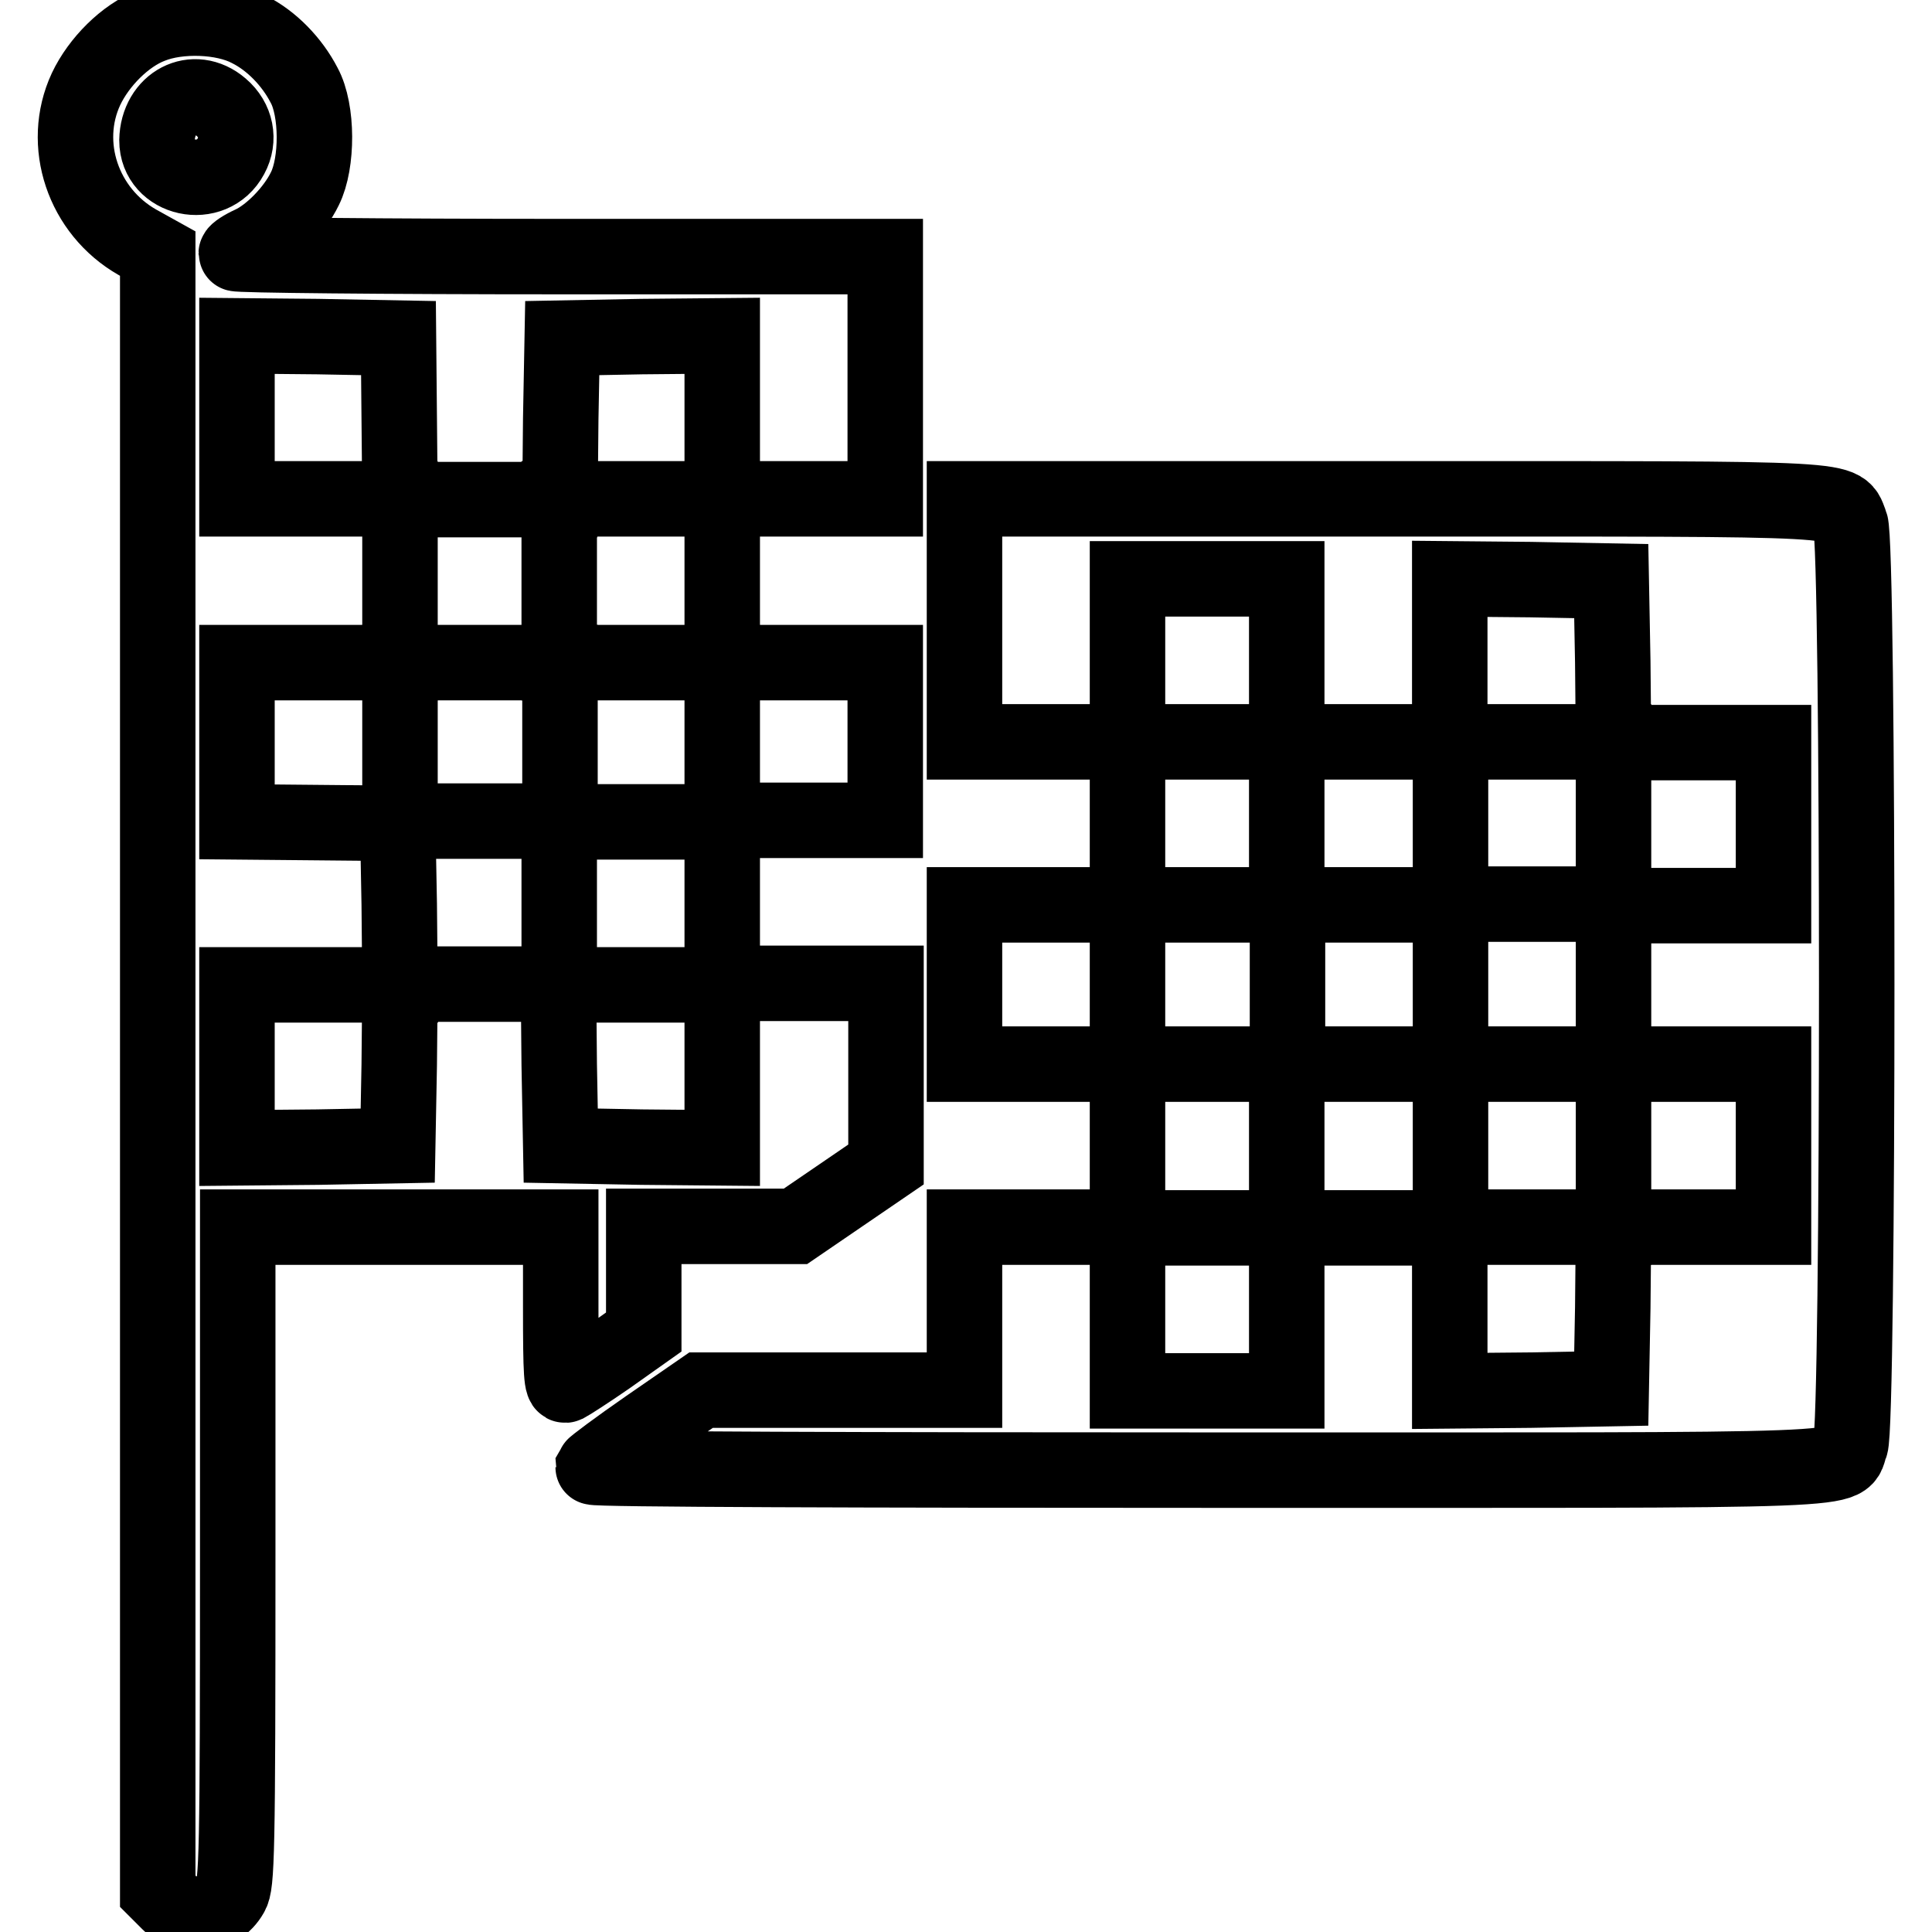
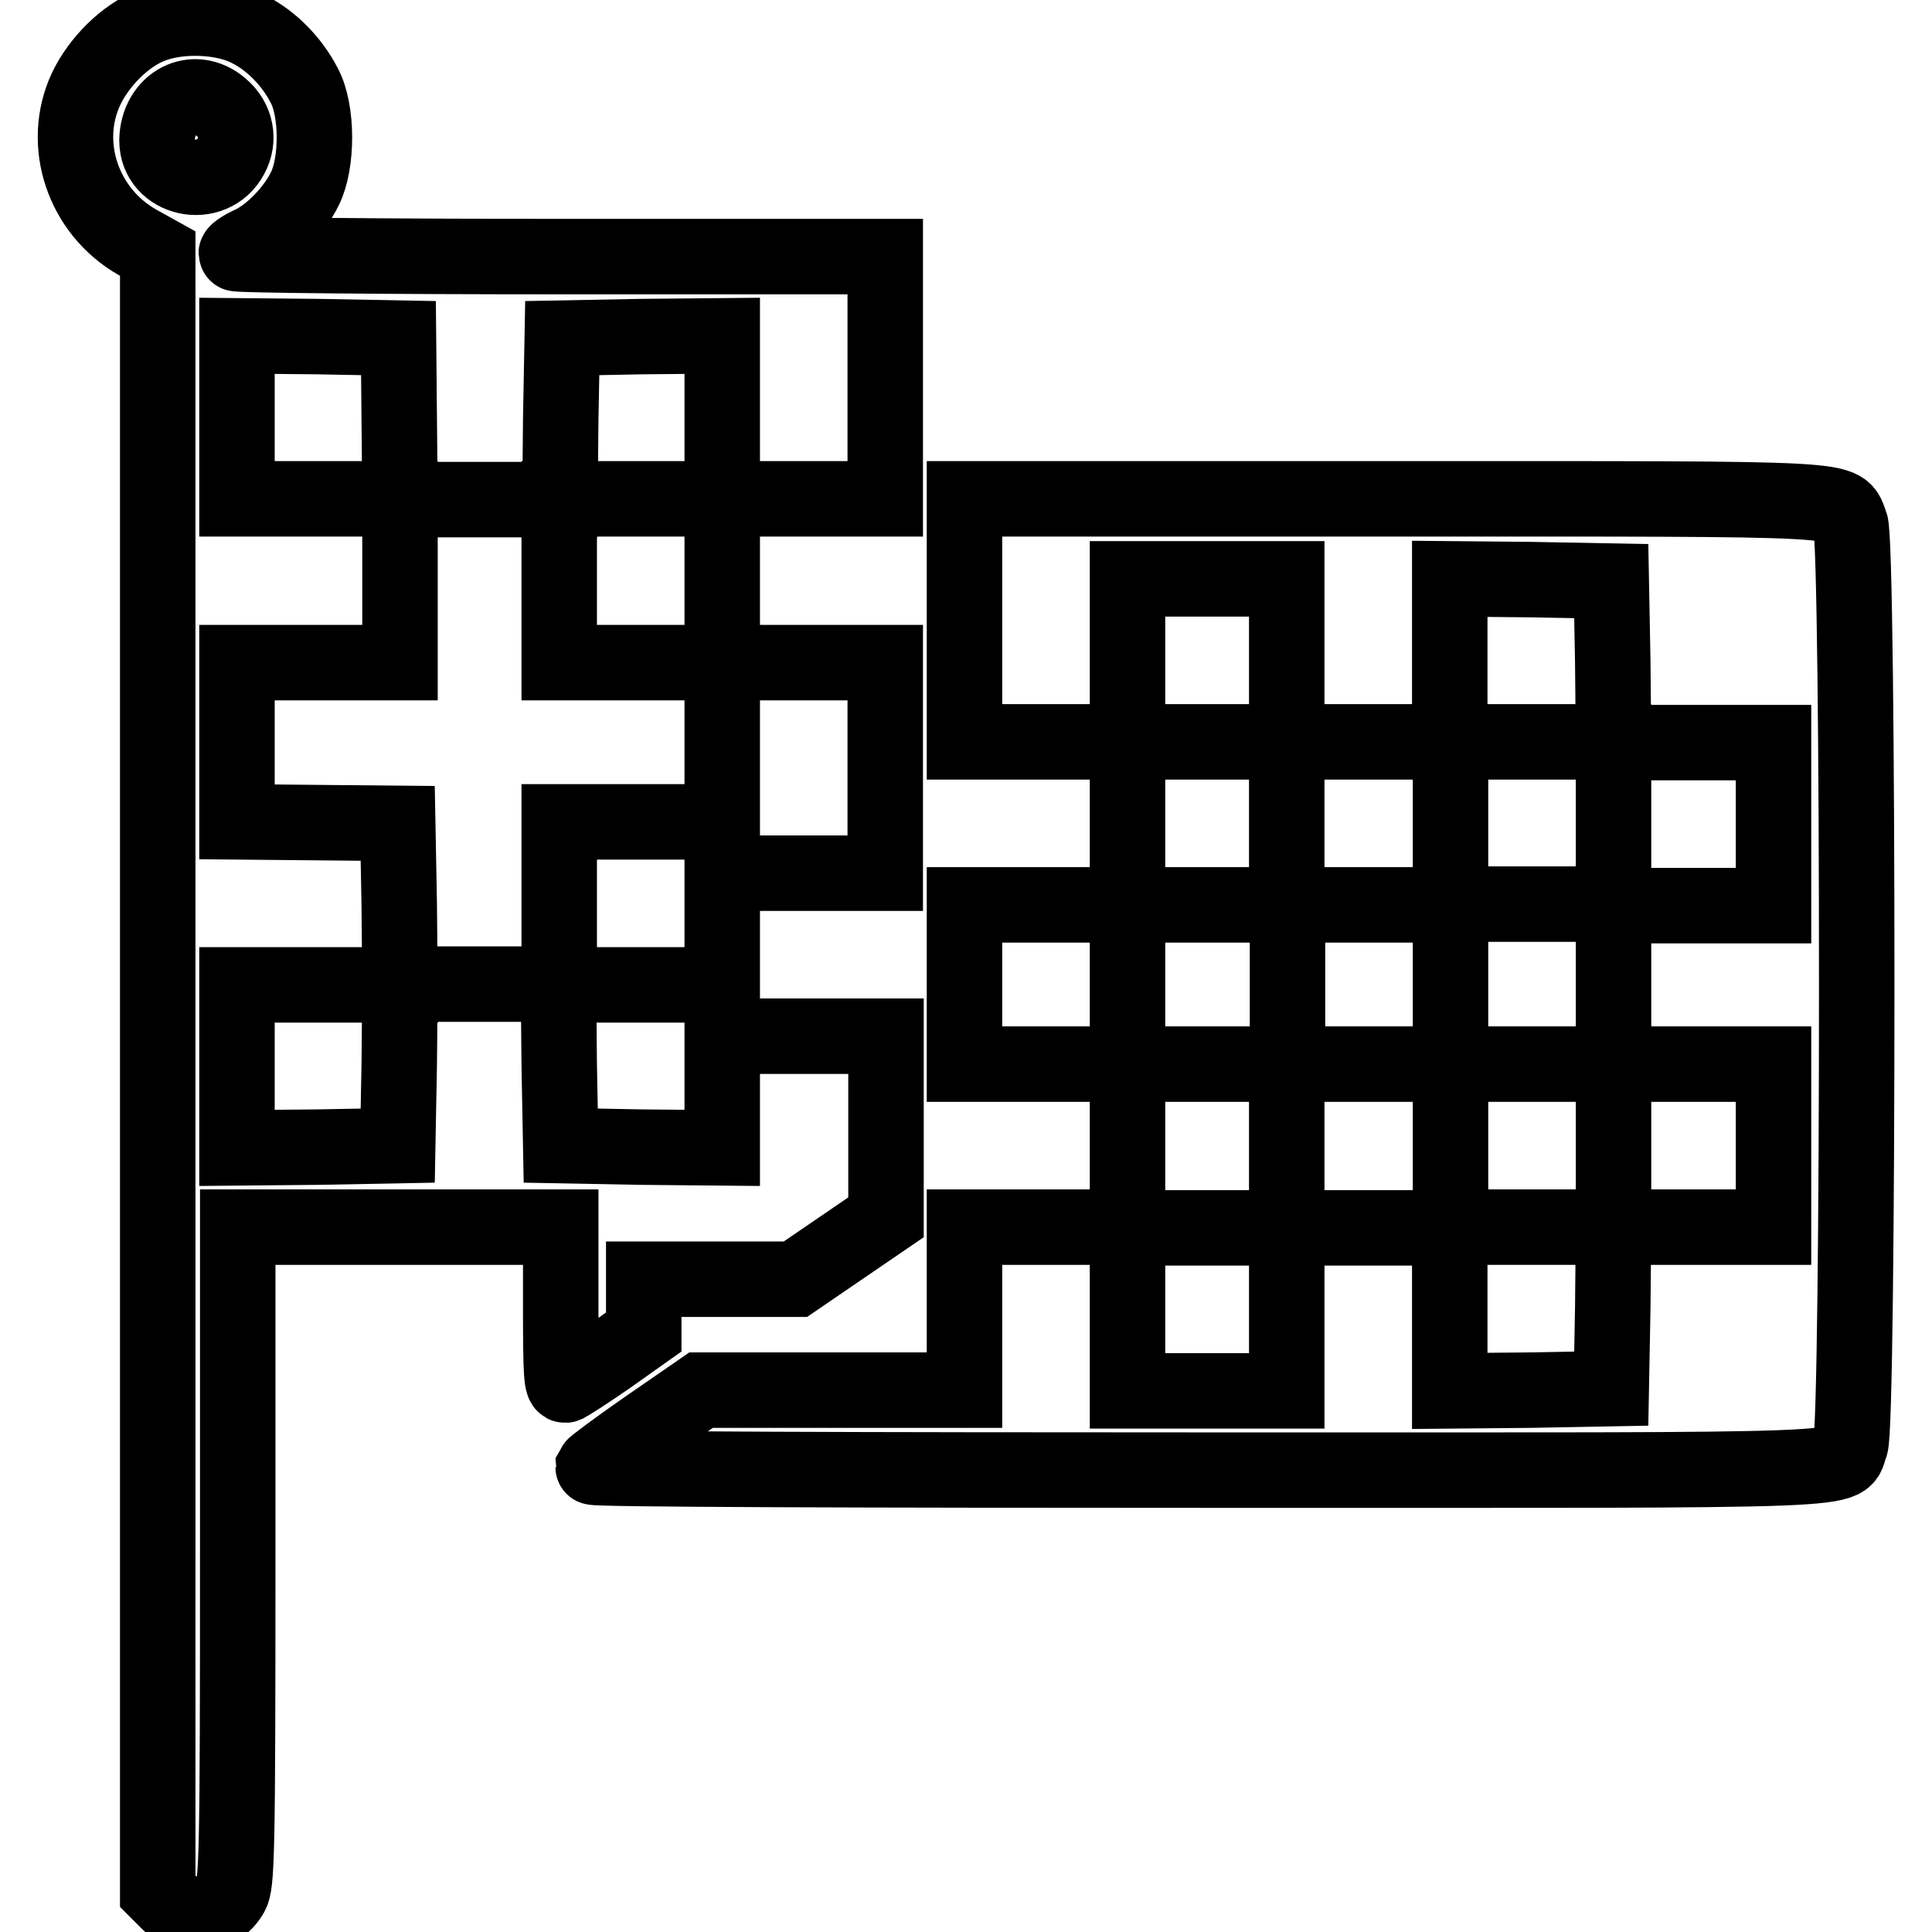
<svg xmlns="http://www.w3.org/2000/svg" version="1.1" x="0px" y="0px" viewBox="0 0 256 256" enable-background="new 0 0 256 256" xml:space="preserve">
  <g>
    <g>
      <g>
-         <path stroke-width="10" fill-opacity="0" stroke="#000000" d="M20,3.4c-3.4,1.3-6.9,4.8-8.6,8.4C8,19.1,11,28,18.2,32.1l2.7,1.5v108.5v108.5l1.5,1.5c2.4,2.4,6.5,1.9,8.2-1.1c0.8-1.3,0.9-5.2,0.9-44.9v-43.5h21.4h21.4v10.6c0,8.9,0.1,10.6,0.7,10.3c0.4-0.2,2.9-1.8,5.5-3.6l4.8-3.4v-7v-7h10.1h10l6-4.1l6-4.1v-12v-12h-10.8H95.7v-10.8v-10.8h10.8h10.8V98.3V87.8h-10.8H95.7V76.9V66.1h10.8h10.8V50.1V34h-43c-23.6,0-43-0.2-43-0.4c0-0.2,0.9-0.8,2-1.3c2.6-1.2,5.7-4.4,7.1-7.3c1.7-3.4,1.7-10.4-0.1-13.7c-1.6-3.1-4.3-5.9-7.3-7.4C29.6,2.1,23.7,1.9,20,3.4z M29.3,14.2c2,1.7,2.5,4.3,1.3,6.5c-2.5,4.7-9.8,3.1-9.8-2.1C20.9,13.6,25.7,11.1,29.3,14.2z M52.9,55.5L53,66.2h10.6h10.6l0.1-10.7l0.2-10.7L85,44.6l10.7-0.1v10.8v10.8H84.9H74.1V77v10.8h10.8h10.8v10.6v10.5H84.9H74.1v10.8v10.8h10.8h10.8v10.8v10.8L85,152l-10.7-0.2l-0.2-10.7l-0.1-10.7H63.5H53l-0.1,10.7l-0.2,10.7L42.1,152l-10.7,0.1v-10.8v-10.8h10.8H53l-0.1-10.7l-0.2-10.7L42.1,109l-10.7-0.1V98.3V87.8h10.8H53V76.9V66.1H42.2H31.4V55.3V44.5l10.7,0.1l10.7,0.2L52.9,55.5z" />
-         <path stroke-width="10" fill-opacity="0" stroke="#000000" d="M53,98.3v10.5h10.6h10.6V98.3V87.8H63.5H53V98.3z" />
+         <path stroke-width="10" fill-opacity="0" stroke="#000000" d="M20,3.4c-3.4,1.3-6.9,4.8-8.6,8.4C8,19.1,11,28,18.2,32.1l2.7,1.5v108.5v108.5l1.5,1.5c2.4,2.4,6.5,1.9,8.2-1.1c0.8-1.3,0.9-5.2,0.9-44.9v-43.5h21.4h21.4v10.6c0,8.9,0.1,10.6,0.7,10.3c0.4-0.2,2.9-1.8,5.5-3.6l4.8-3.4v-7h10.1h10l6-4.1l6-4.1v-12v-12h-10.8H95.7v-10.8v-10.8h10.8h10.8V98.3V87.8h-10.8H95.7V76.9V66.1h10.8h10.8V50.1V34h-43c-23.6,0-43-0.2-43-0.4c0-0.2,0.9-0.8,2-1.3c2.6-1.2,5.7-4.4,7.1-7.3c1.7-3.4,1.7-10.4-0.1-13.7c-1.6-3.1-4.3-5.9-7.3-7.4C29.6,2.1,23.7,1.9,20,3.4z M29.3,14.2c2,1.7,2.5,4.3,1.3,6.5c-2.5,4.7-9.8,3.1-9.8-2.1C20.9,13.6,25.7,11.1,29.3,14.2z M52.9,55.5L53,66.2h10.6h10.6l0.1-10.7l0.2-10.7L85,44.6l10.7-0.1v10.8v10.8H84.9H74.1V77v10.8h10.8h10.8v10.6v10.5H84.9H74.1v10.8v10.8h10.8h10.8v10.8v10.8L85,152l-10.7-0.2l-0.2-10.7l-0.1-10.7H63.5H53l-0.1,10.7l-0.2,10.7L42.1,152l-10.7,0.1v-10.8v-10.8h10.8H53l-0.1-10.7l-0.2-10.7L42.1,109l-10.7-0.1V98.3V87.8h10.8H53V76.9V66.1H42.2H31.4V55.3V44.5l10.7,0.1l10.7,0.2L52.9,55.5z" />
        <path stroke-width="10" fill-opacity="0" stroke="#000000" d="M127.8,82.2v16.1h10.8h10.8v10.8v10.8h-10.8h-10.8v10.5V141h10.8h10.8v10.8v10.8h-10.8h-10.8v10.8v10.8h-17.5H92.9l-7.1,4.9c-3.9,2.7-7.1,5.1-7.2,5.3c0,0.3,36.6,0.4,81.4,0.4c90.3,0,83.7,0.3,85.2-3.3c1.1-2.6,1.1-119.5,0-122.1c-1.5-3.5,2.4-3.3-60.6-3.3h-56.8V82.2z M170.5,87.5v10.8h10.8h10.8V87.5V76.7l10.7,0.1l10.7,0.2l0.2,10.7l0.1,10.7h10.6h10.6v10.8v10.8h-10.6h-10.6v10.5V141h10.6h10.6v10.8v10.8h-10.6h-10.6l-0.1,10.7l-0.2,10.7l-10.7,0.2l-10.7,0.1v-10.8v-10.8h-10.8h-10.8v10.8v10.8H160h-10.6v-10.8v-10.8H160h10.5v-10.8V141H160h-10.6v-10.5v-10.6H160h10.5v-10.8V98.3H160h-10.6V87.5V76.7H160h10.5V87.5L170.5,87.5z" />
        <path stroke-width="10" fill-opacity="0" stroke="#000000" d="M192.2,109.1v10.8h-10.8h-10.8v10.5V141h10.8h10.8v10.8v10.8H203h10.8v-10.8V141H203h-10.8v-10.6v-10.6H203h10.8v-10.8V98.3H203h-10.8L192.2,109.1L192.2,109.1z" />
      </g>
    </g>
  </g>
</svg>